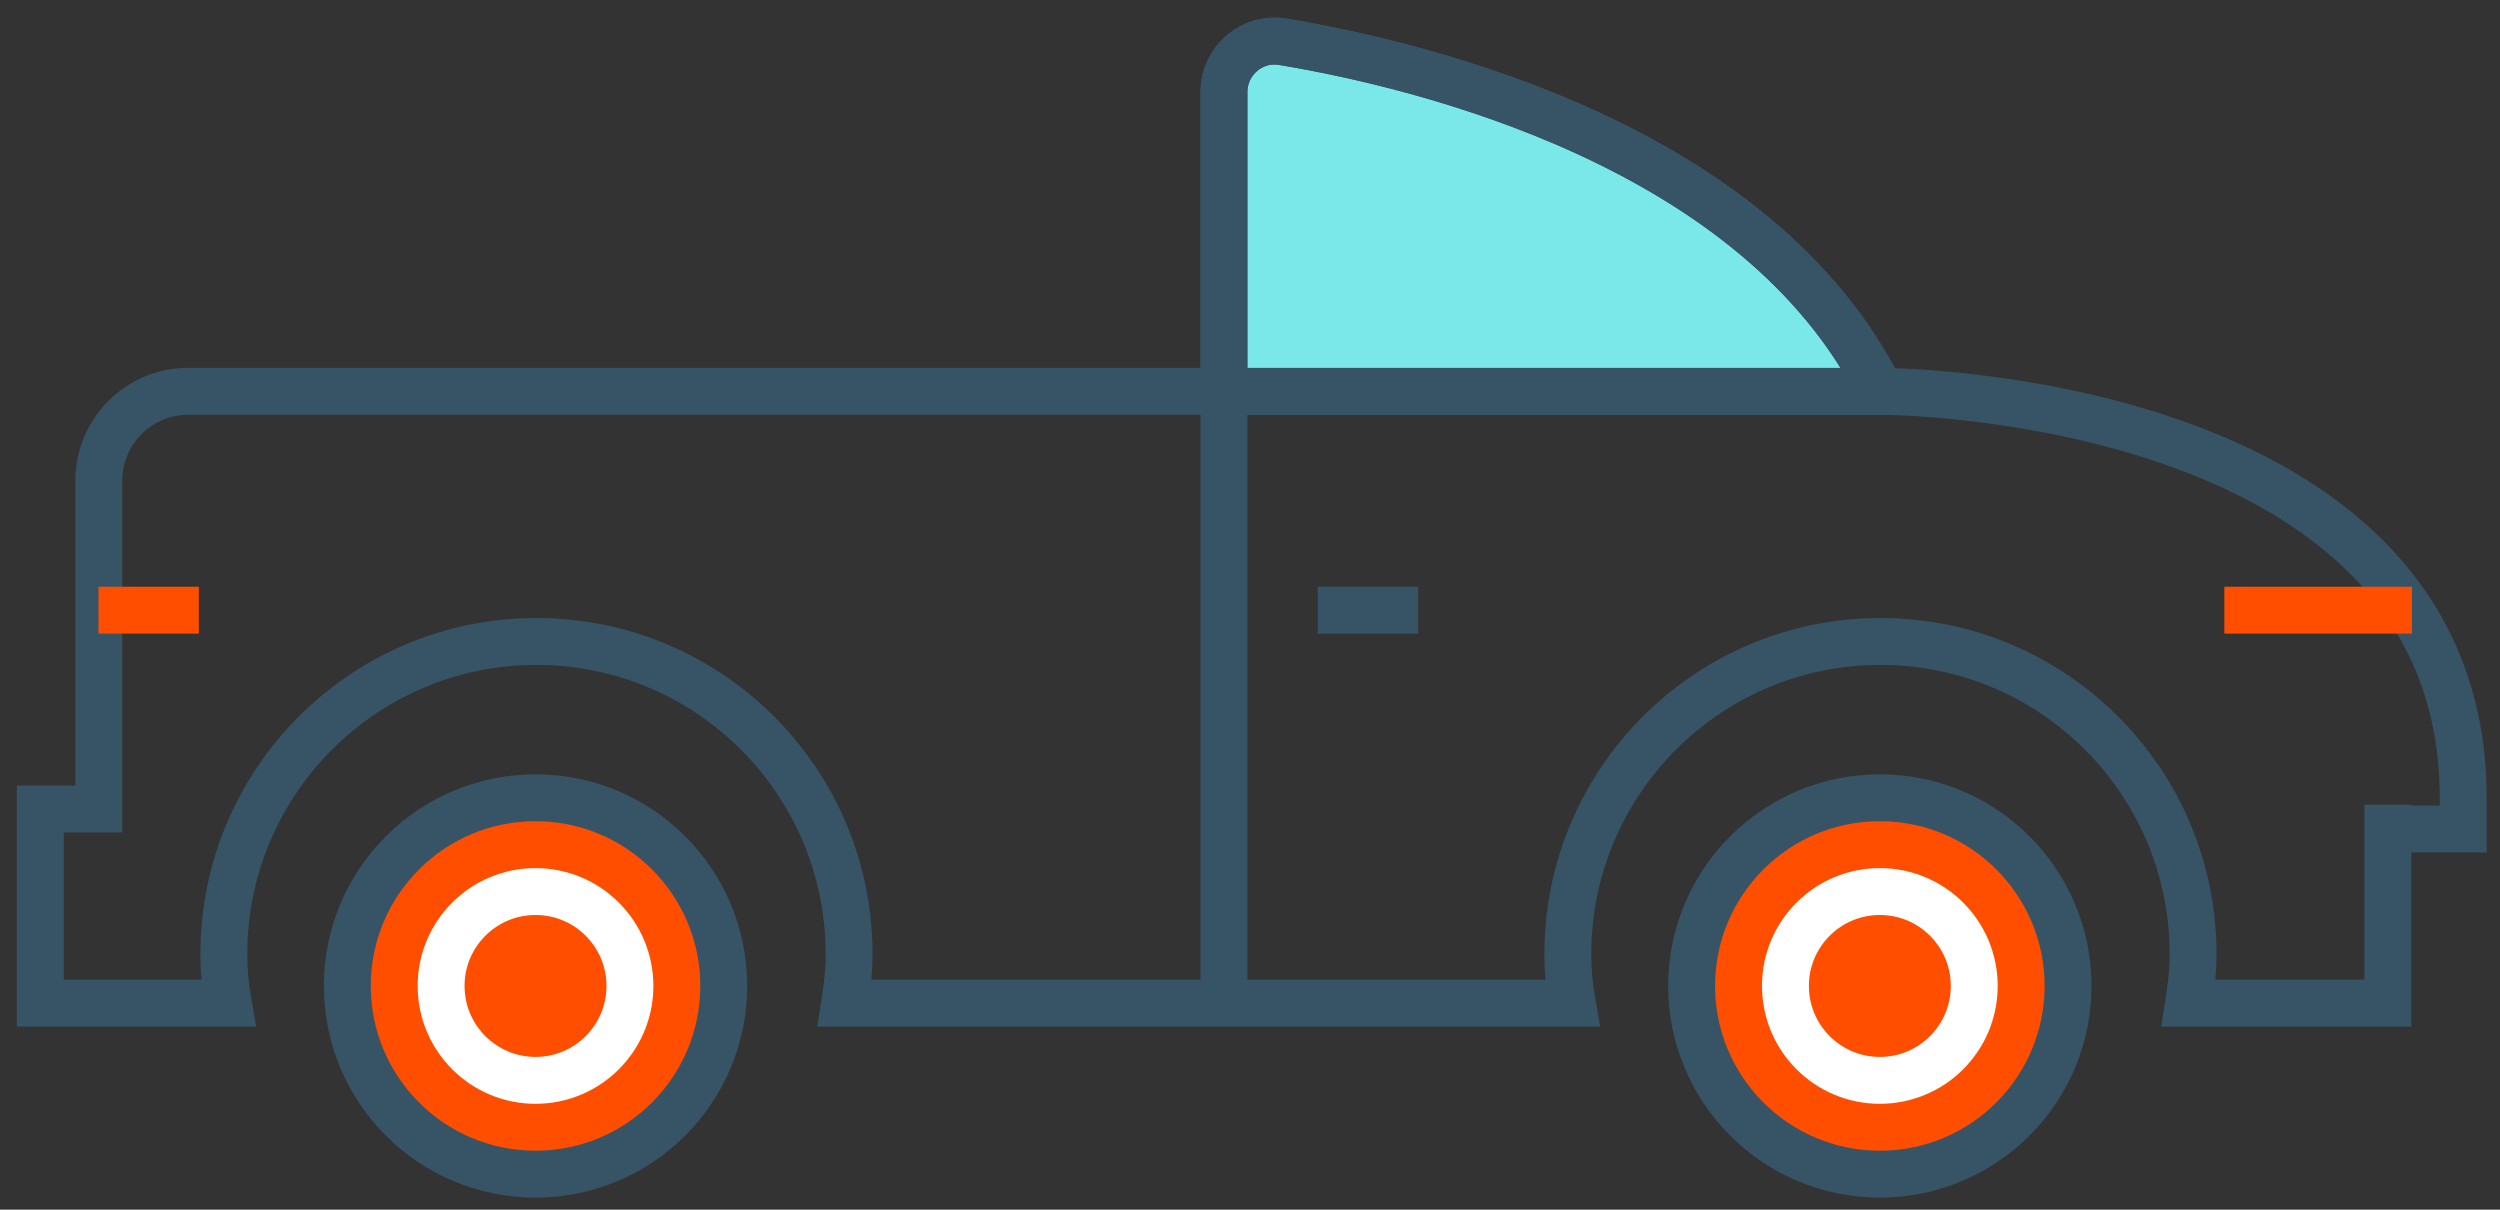
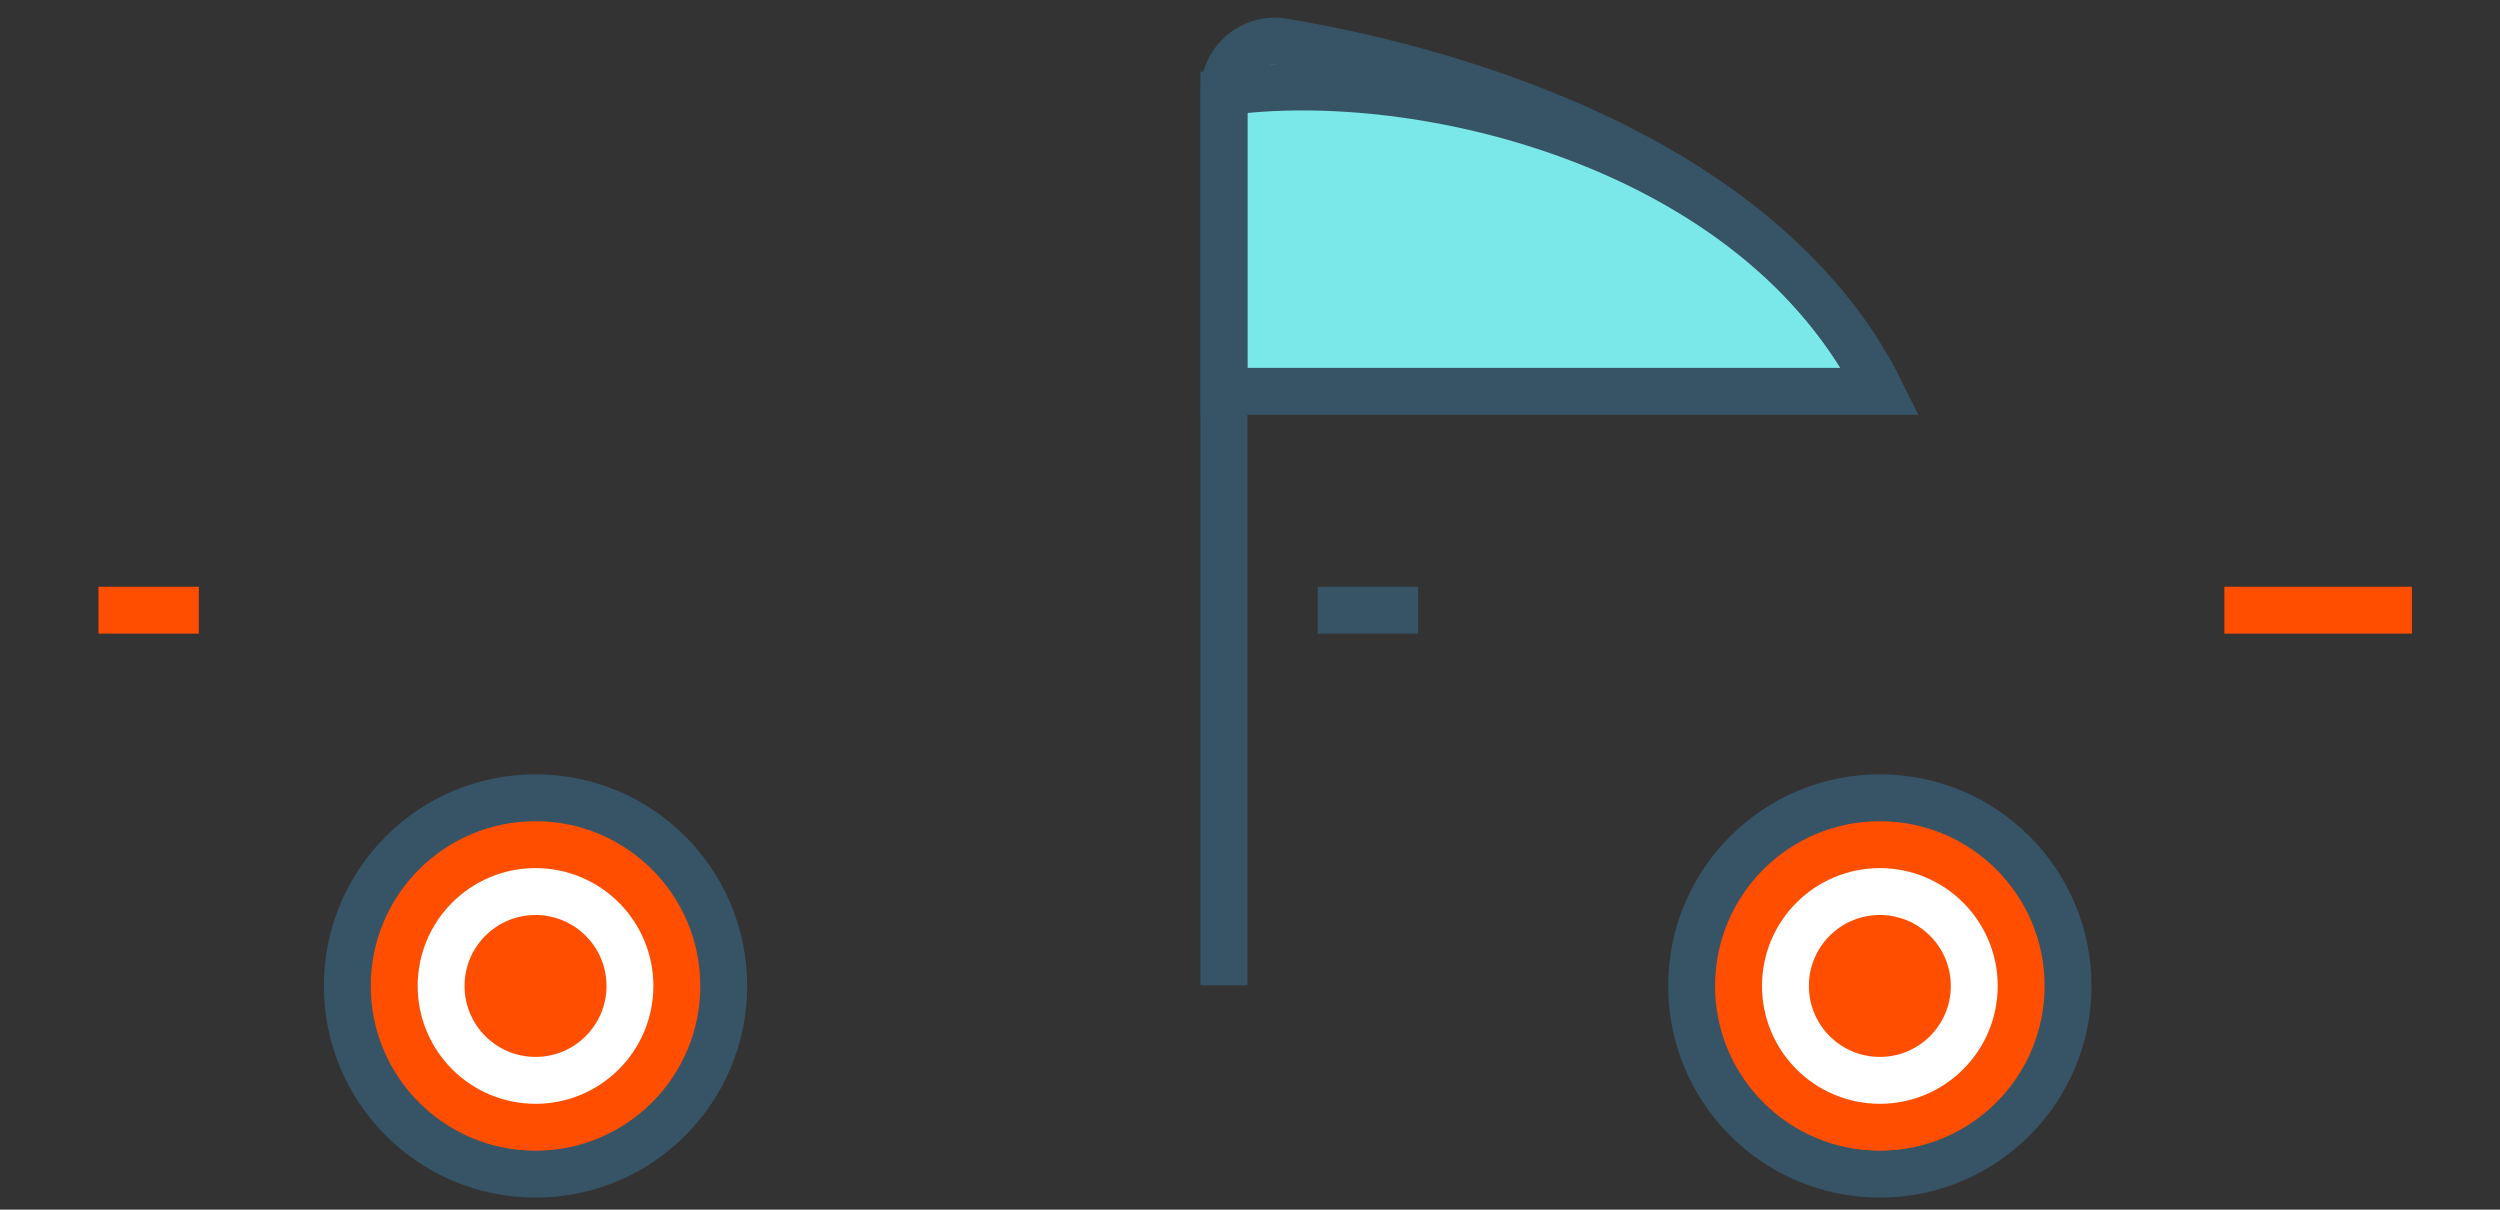
<svg xmlns="http://www.w3.org/2000/svg" width="124" height="60" viewBox="0 0 124 60" fill="none">
  <rect x="0" y="0" width="124" height="60" fill="#333333" stroke="none" />
-   <path d="M118.437 39.91V49.756H108.559C108.683 48.965 108.777 48.144 108.777 47.322C108.777 38.762 101.83 31.816 93.27 31.816C84.711 31.816 77.764 38.762 77.764 47.322C77.764 48.159 77.841 48.965 77.981 49.756H41.898C42.022 48.965 42.115 48.144 42.115 47.322C42.115 38.762 35.168 31.816 26.608 31.816C18.049 31.816 11.102 38.762 11.102 47.322C11.102 48.159 11.18 48.965 11.319 49.756H2V40.127H4.9V23.845C4.9 21.395 6.884 19.41 9.334 19.41H93.286C93.286 19.41 122.174 19.41 122.174 39.569V41.119H118.452" stroke="#365466" stroke-width="2.326" stroke-miterlimit="10" />
  <path d="M93.24 58.238C98.395 58.238 102.575 54.059 102.575 48.903C102.575 43.748 98.395 39.569 93.24 39.569C88.085 39.569 83.905 43.748 83.905 48.903C83.905 54.059 88.085 58.238 93.24 58.238Z" fill="#FF4E00" stroke="#365466" stroke-width="2.326" stroke-miterlimit="10" />
  <path d="M93.24 53.586C95.827 53.586 97.923 51.49 97.923 48.903C97.923 46.317 95.827 44.221 93.24 44.221C90.654 44.221 88.558 46.317 88.558 48.903C88.558 51.49 90.654 53.586 93.24 53.586Z" fill="#FF4E00" stroke="white" stroke-width="2.326" stroke-miterlimit="10" />
  <path d="M26.562 58.238C31.718 58.238 35.897 54.059 35.897 48.903C35.897 43.748 31.718 39.569 26.562 39.569C21.407 39.569 17.227 43.748 17.227 48.903C17.227 54.059 21.407 58.238 26.562 58.238Z" fill="#FF4E00" stroke="#365466" stroke-width="2.326" stroke-miterlimit="10" />
  <path d="M26.562 53.586C29.148 53.586 31.245 51.49 31.245 48.903C31.245 46.317 29.148 44.221 26.562 44.221C23.976 44.221 21.879 46.317 21.879 48.903C21.879 51.49 23.976 53.586 26.562 53.586Z" fill="#FF4E00" stroke="white" stroke-width="2.326" stroke-miterlimit="10" />
  <path d="M4.885 30.265H9.862" stroke="#FF4E00" stroke-width="2.326" stroke-miterlimit="10" />
  <path d="M65.359 30.265H70.337" stroke="#365466" stroke-width="2.326" stroke-miterlimit="10" />
  <path d="M110.328 30.265H119.632" stroke="#FF4E00" stroke-width="2.326" stroke-miterlimit="10" />
  <path d="M60.708 19.41V4.571C60.708 3.005 62.104 1.811 63.639 2.074C70.43 3.206 87.162 7.176 93.271 19.41" fill="#7AE8E8" />
  <path d="M60.708 19.41V4.571C60.708 3.005 62.104 1.811 63.639 2.074C70.43 3.206 87.162 7.176 93.271 19.41H60.708Z" stroke="#365466" stroke-width="2.326" stroke-miterlimit="10" />
-   <path d="M60.708 48.873V4.571C60.708 3.005 62.104 1.811 63.639 2.074C70.43 3.206 87.162 7.176 93.271 19.41" stroke="#365466" stroke-width="2.326" stroke-miterlimit="10" />
+   <path d="M60.708 48.873V4.571C70.43 3.206 87.162 7.176 93.271 19.41" stroke="#365466" stroke-width="2.326" stroke-miterlimit="10" />
</svg>